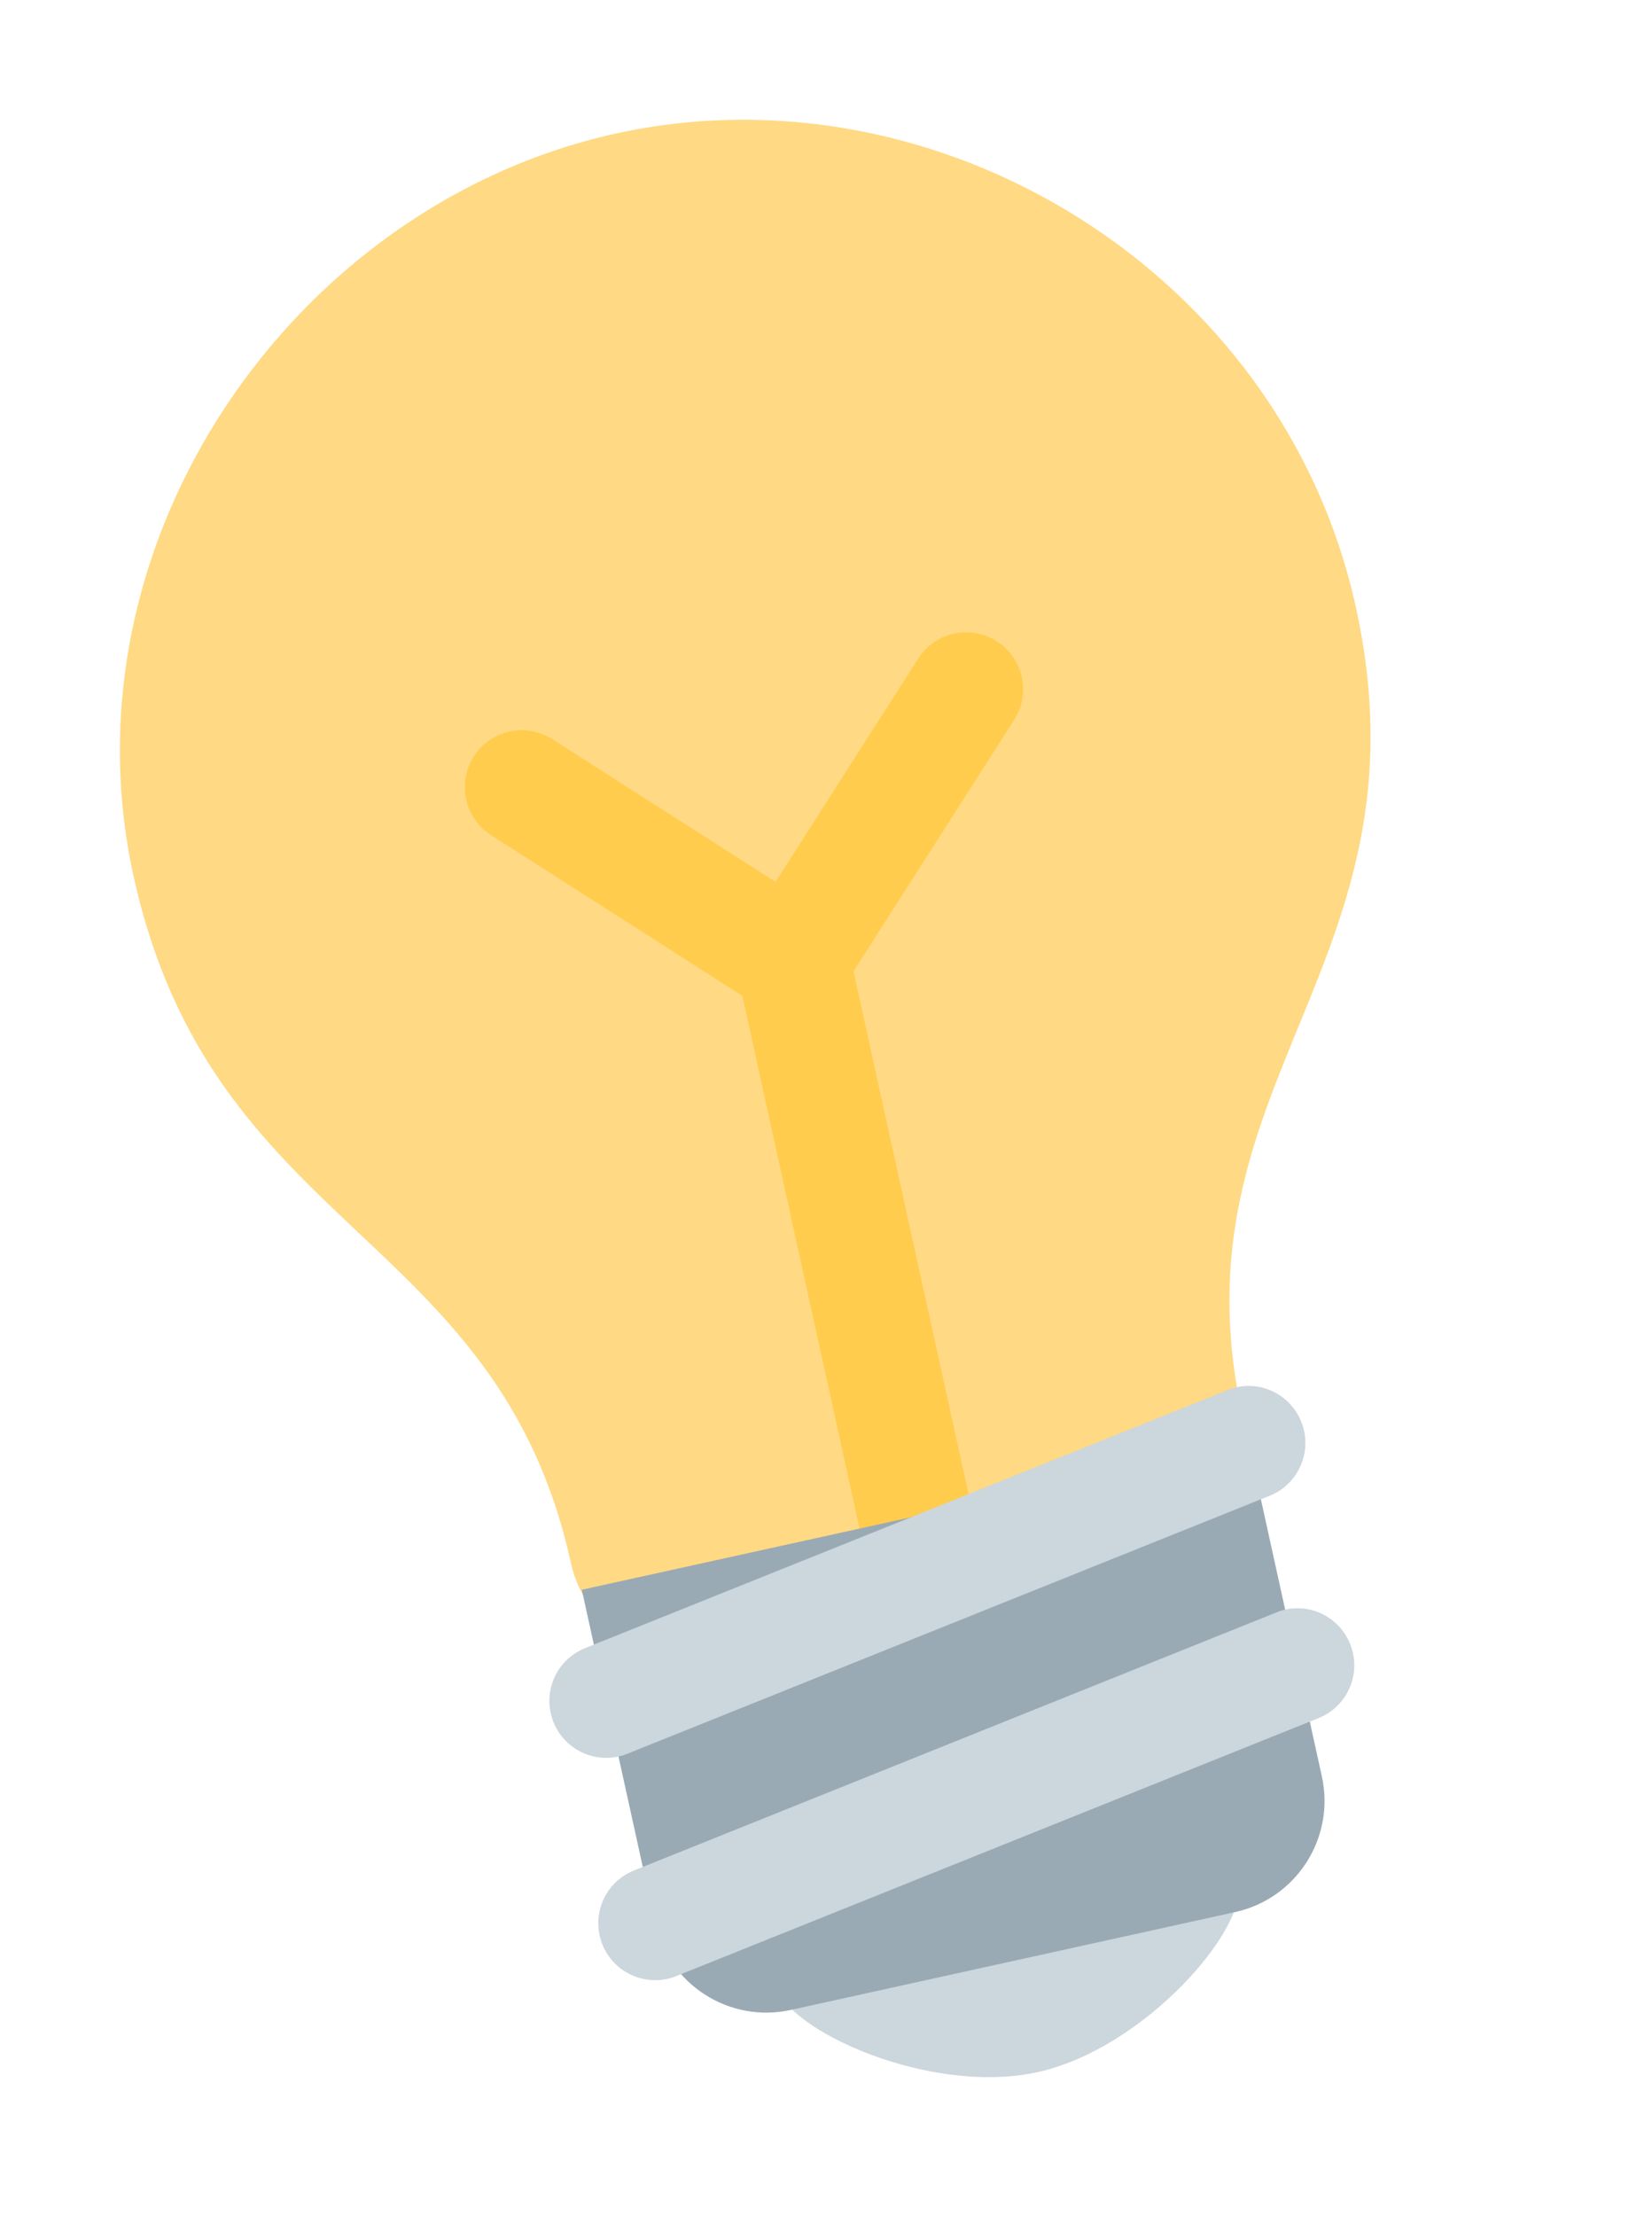
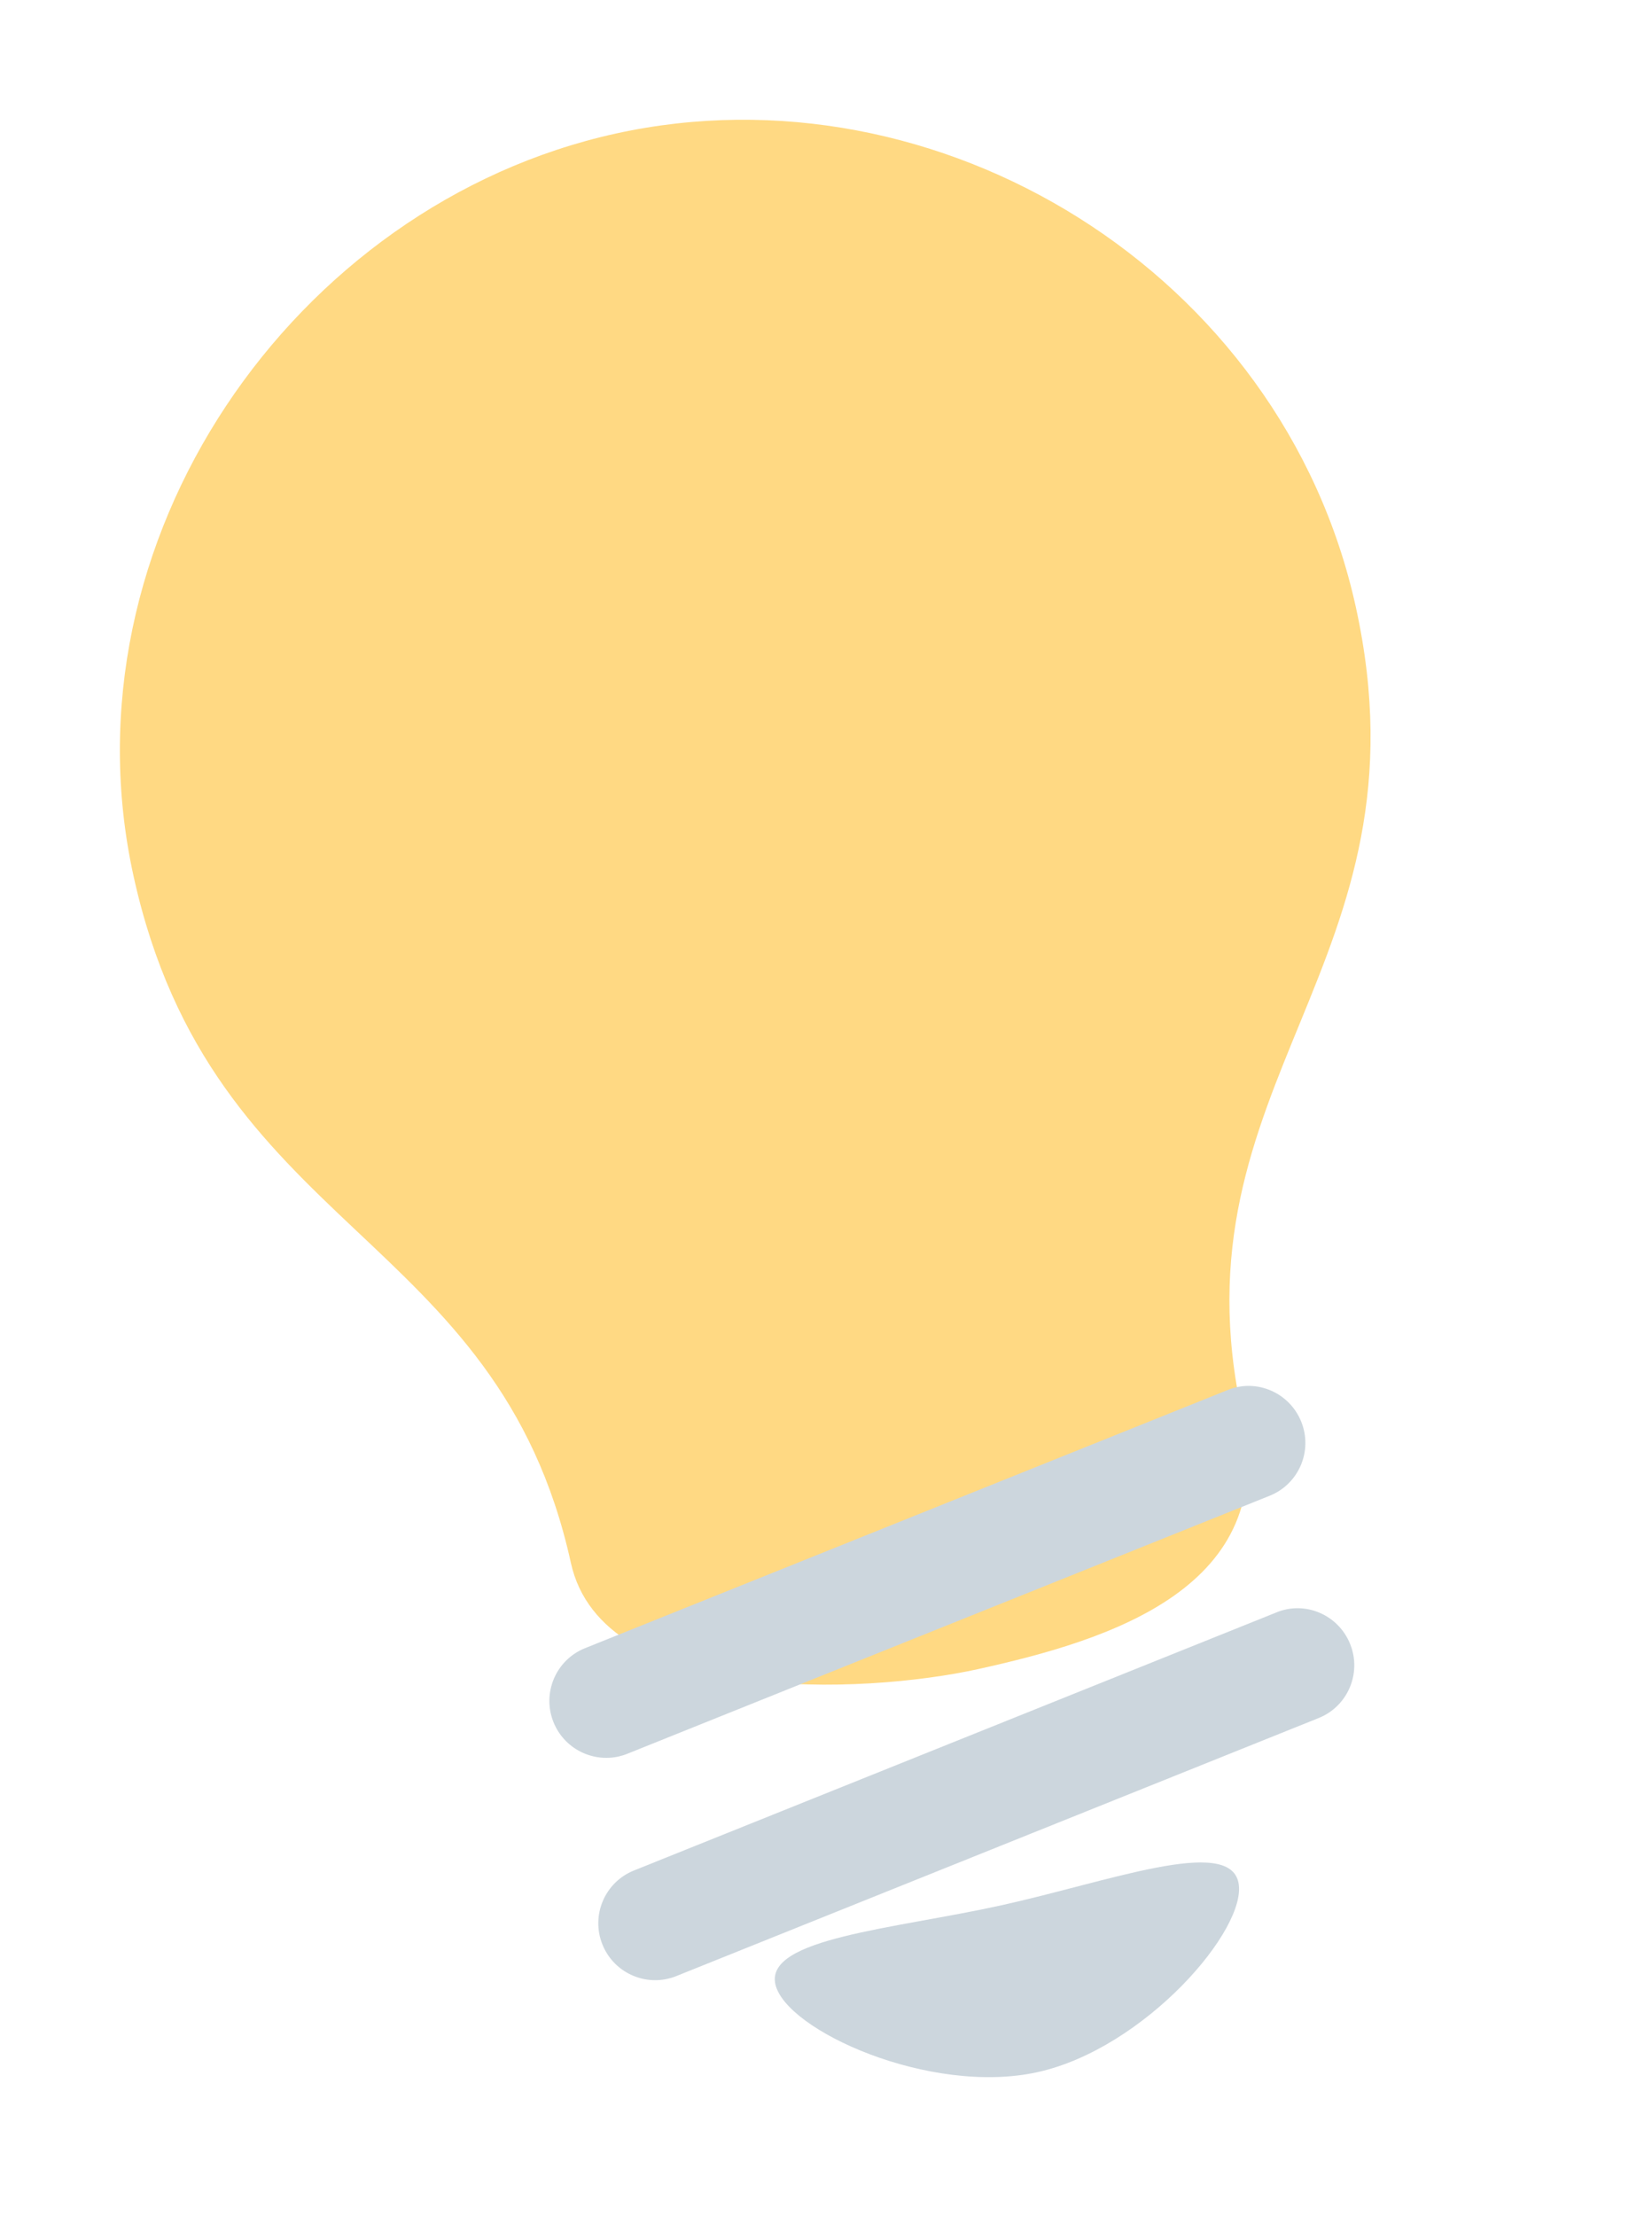
<svg xmlns="http://www.w3.org/2000/svg" width="132" height="177" viewBox="0 0 132 177" fill="none">
  <path d="M108.333 48.476C114.625 77.059 93.406 86.385 99.27 113.024C102.297 126.777 88.689 130.987 78.137 133.31C69.023 135.316 48.139 136.287 45.616 124.825C39.755 98.199 16.964 98.562 10.671 69.973C4.777 43.201 23.461 16.333 49.199 10.668C74.947 5 102.439 21.703 108.333 48.476Z" fill="#FFD983" />
  <path d="M98.95 150.329C99.759 154.004 91.476 163.61 82.895 165.498C74.314 167.387 62.763 162.148 61.954 158.472C61.145 154.797 71.378 154.071 79.963 152.181C88.544 150.292 98.141 146.653 98.95 150.329Z" fill="#CCD6DD" />
-   <path d="M79.646 51.221C77.528 49.867 74.723 50.485 73.369 52.603L61.969 70.439L44.133 59.038C42.015 57.685 39.21 58.302 37.856 60.42C36.502 62.538 37.12 65.343 39.238 66.697L59.316 79.531L69.66 126.524C70.201 128.979 72.626 130.525 75.077 129.986C77.527 129.446 79.079 127.024 78.539 124.569L68.194 77.576L81.028 57.498C82.382 55.38 81.764 52.575 79.646 51.221Z" fill="#FFCC4D" />
-   <path d="M105.621 141.878C106.7 146.779 103.598 151.632 98.697 152.711L63.184 160.528C58.283 161.607 53.43 158.505 52.351 153.604L46.488 126.969L99.758 115.243L105.621 141.878Z" fill="#99AAB5" />
  <path d="M53.323 158.046C51.193 158.515 48.971 157.389 48.134 155.298C47.198 152.972 48.328 150.321 50.659 149.389L101.975 128.785C104.294 127.818 106.951 128.979 107.883 131.31C108.819 133.636 107.689 136.286 105.358 137.218L54.042 157.823C53.808 157.921 53.563 157.993 53.323 158.046ZM49.415 140.29C47.284 140.759 45.063 139.632 44.225 137.541C43.29 135.215 44.419 132.565 46.751 131.633L98.066 111.028C100.386 110.066 103.042 111.222 103.975 113.553C104.91 115.879 103.781 118.53 101.449 119.462L50.133 140.066C49.899 140.164 49.654 140.237 49.415 140.29Z" fill="#CCD6DD" />
</svg>